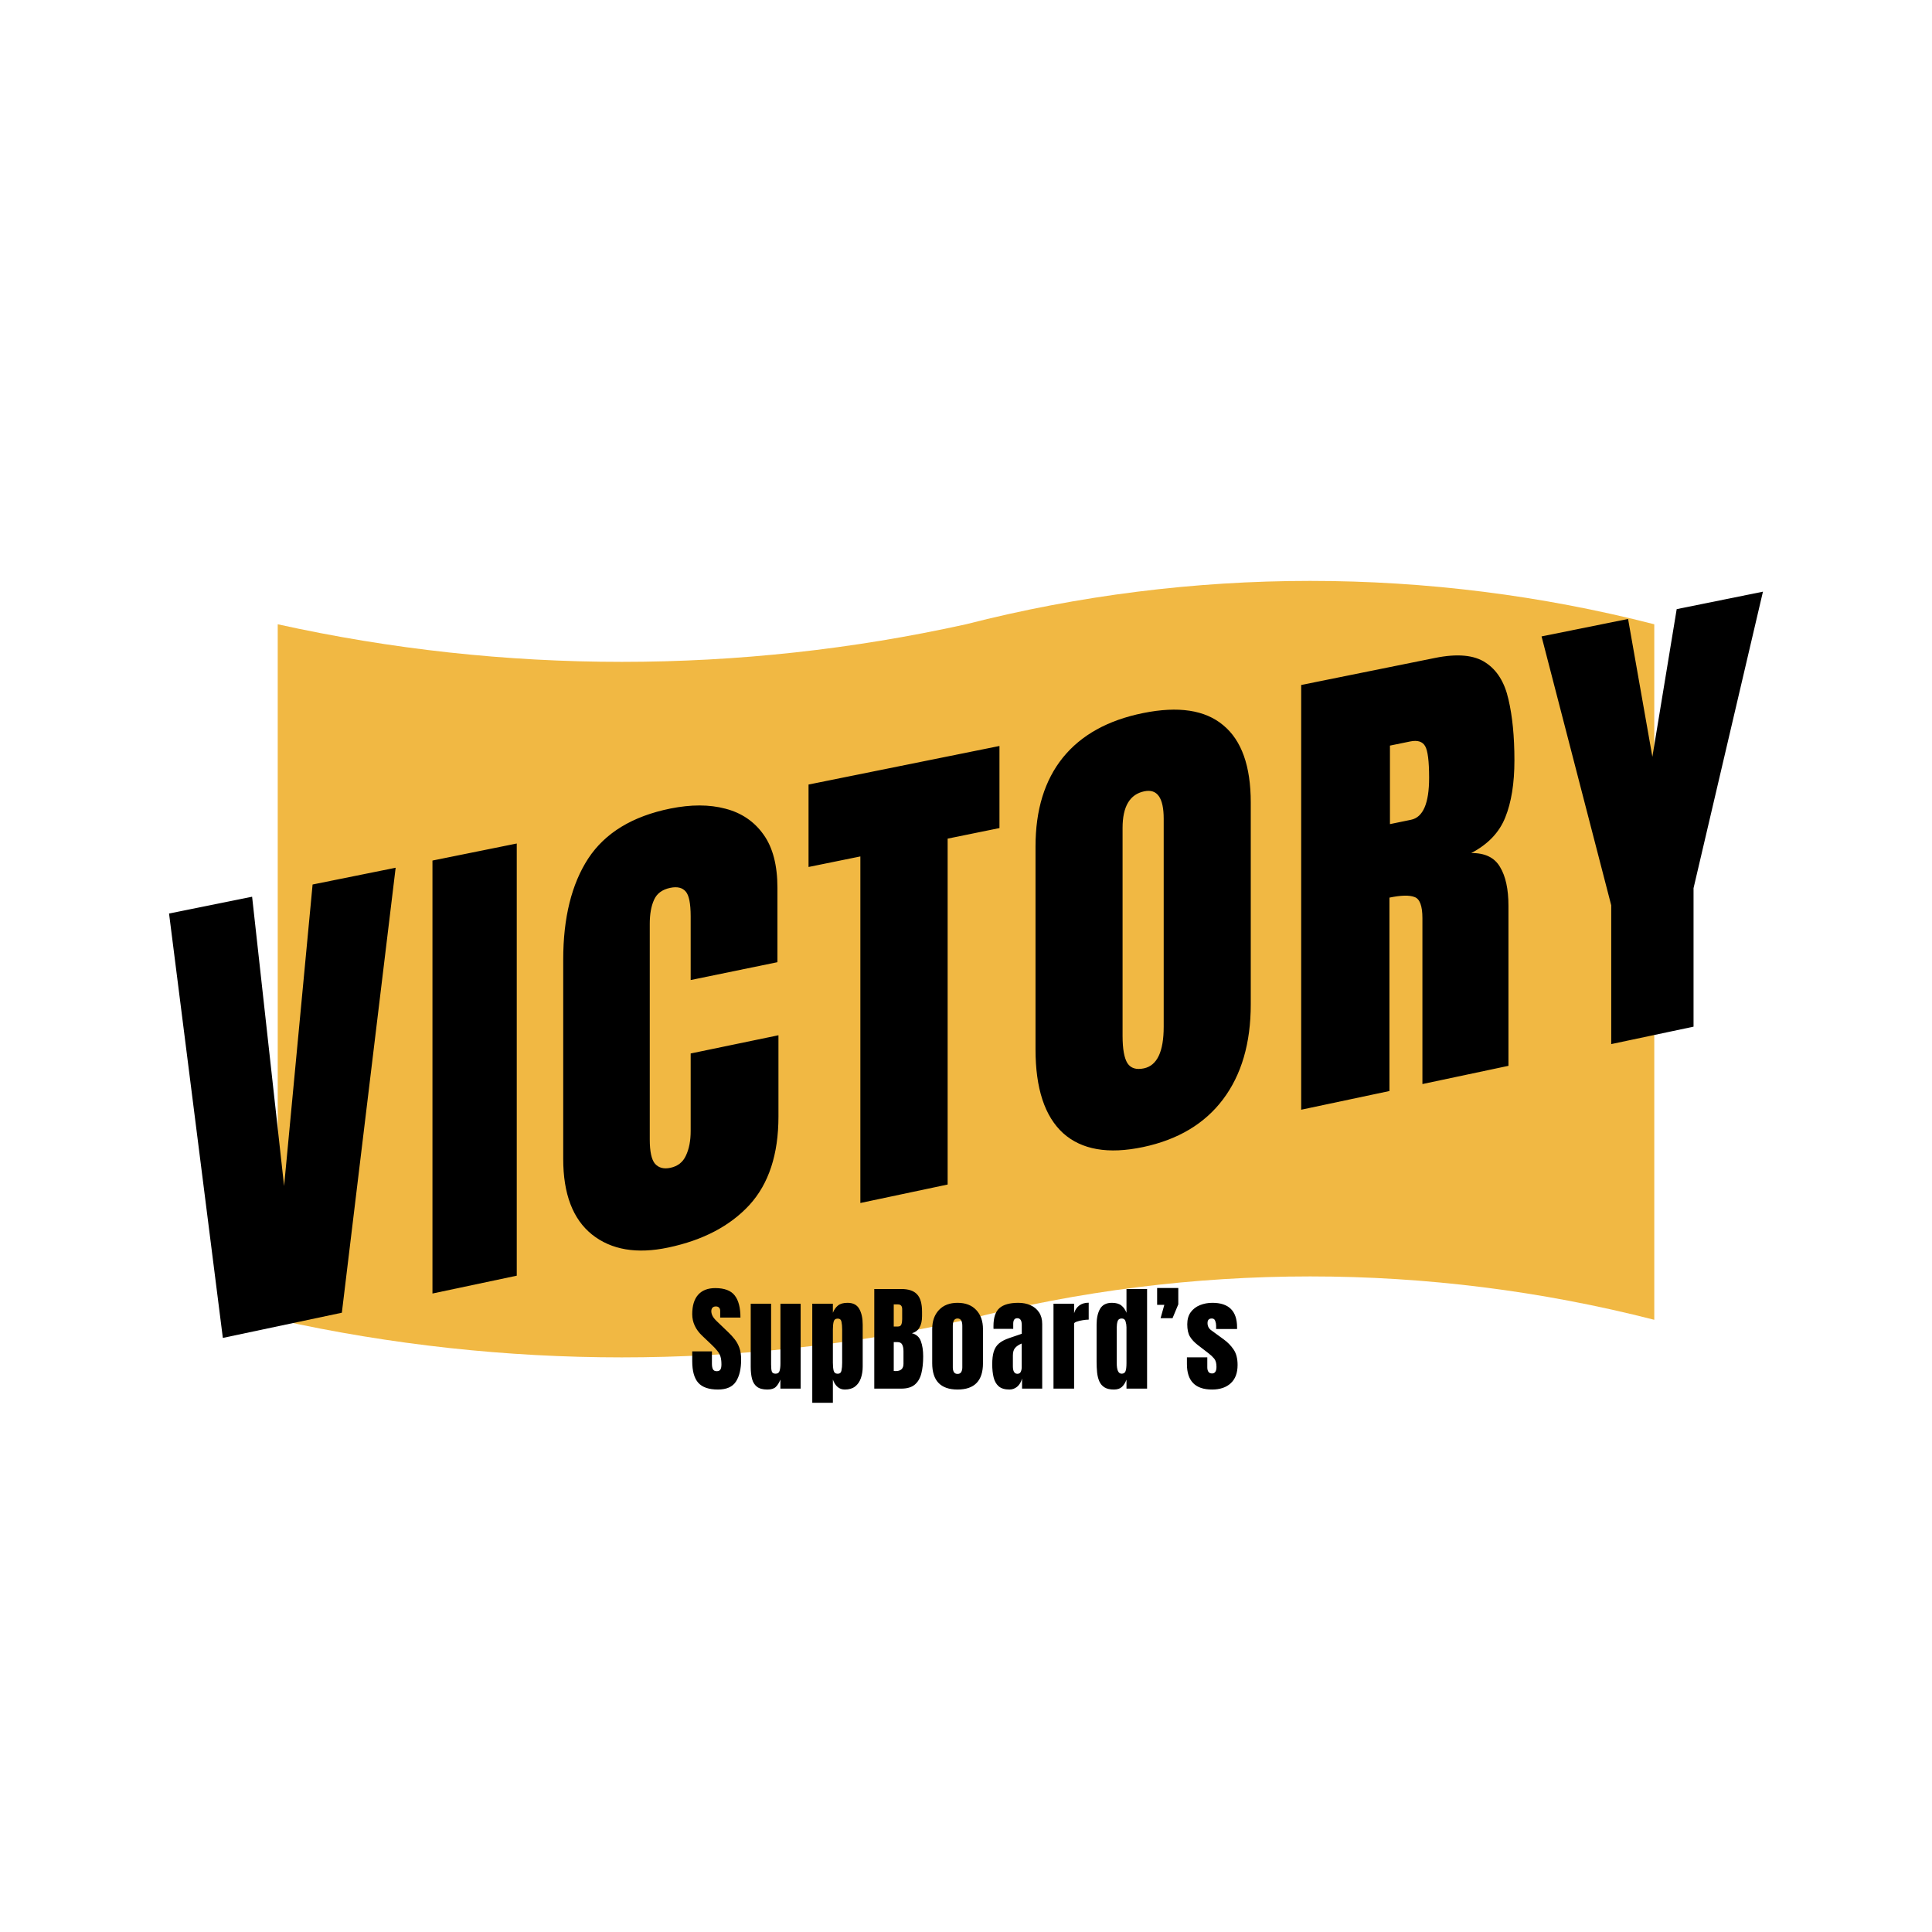
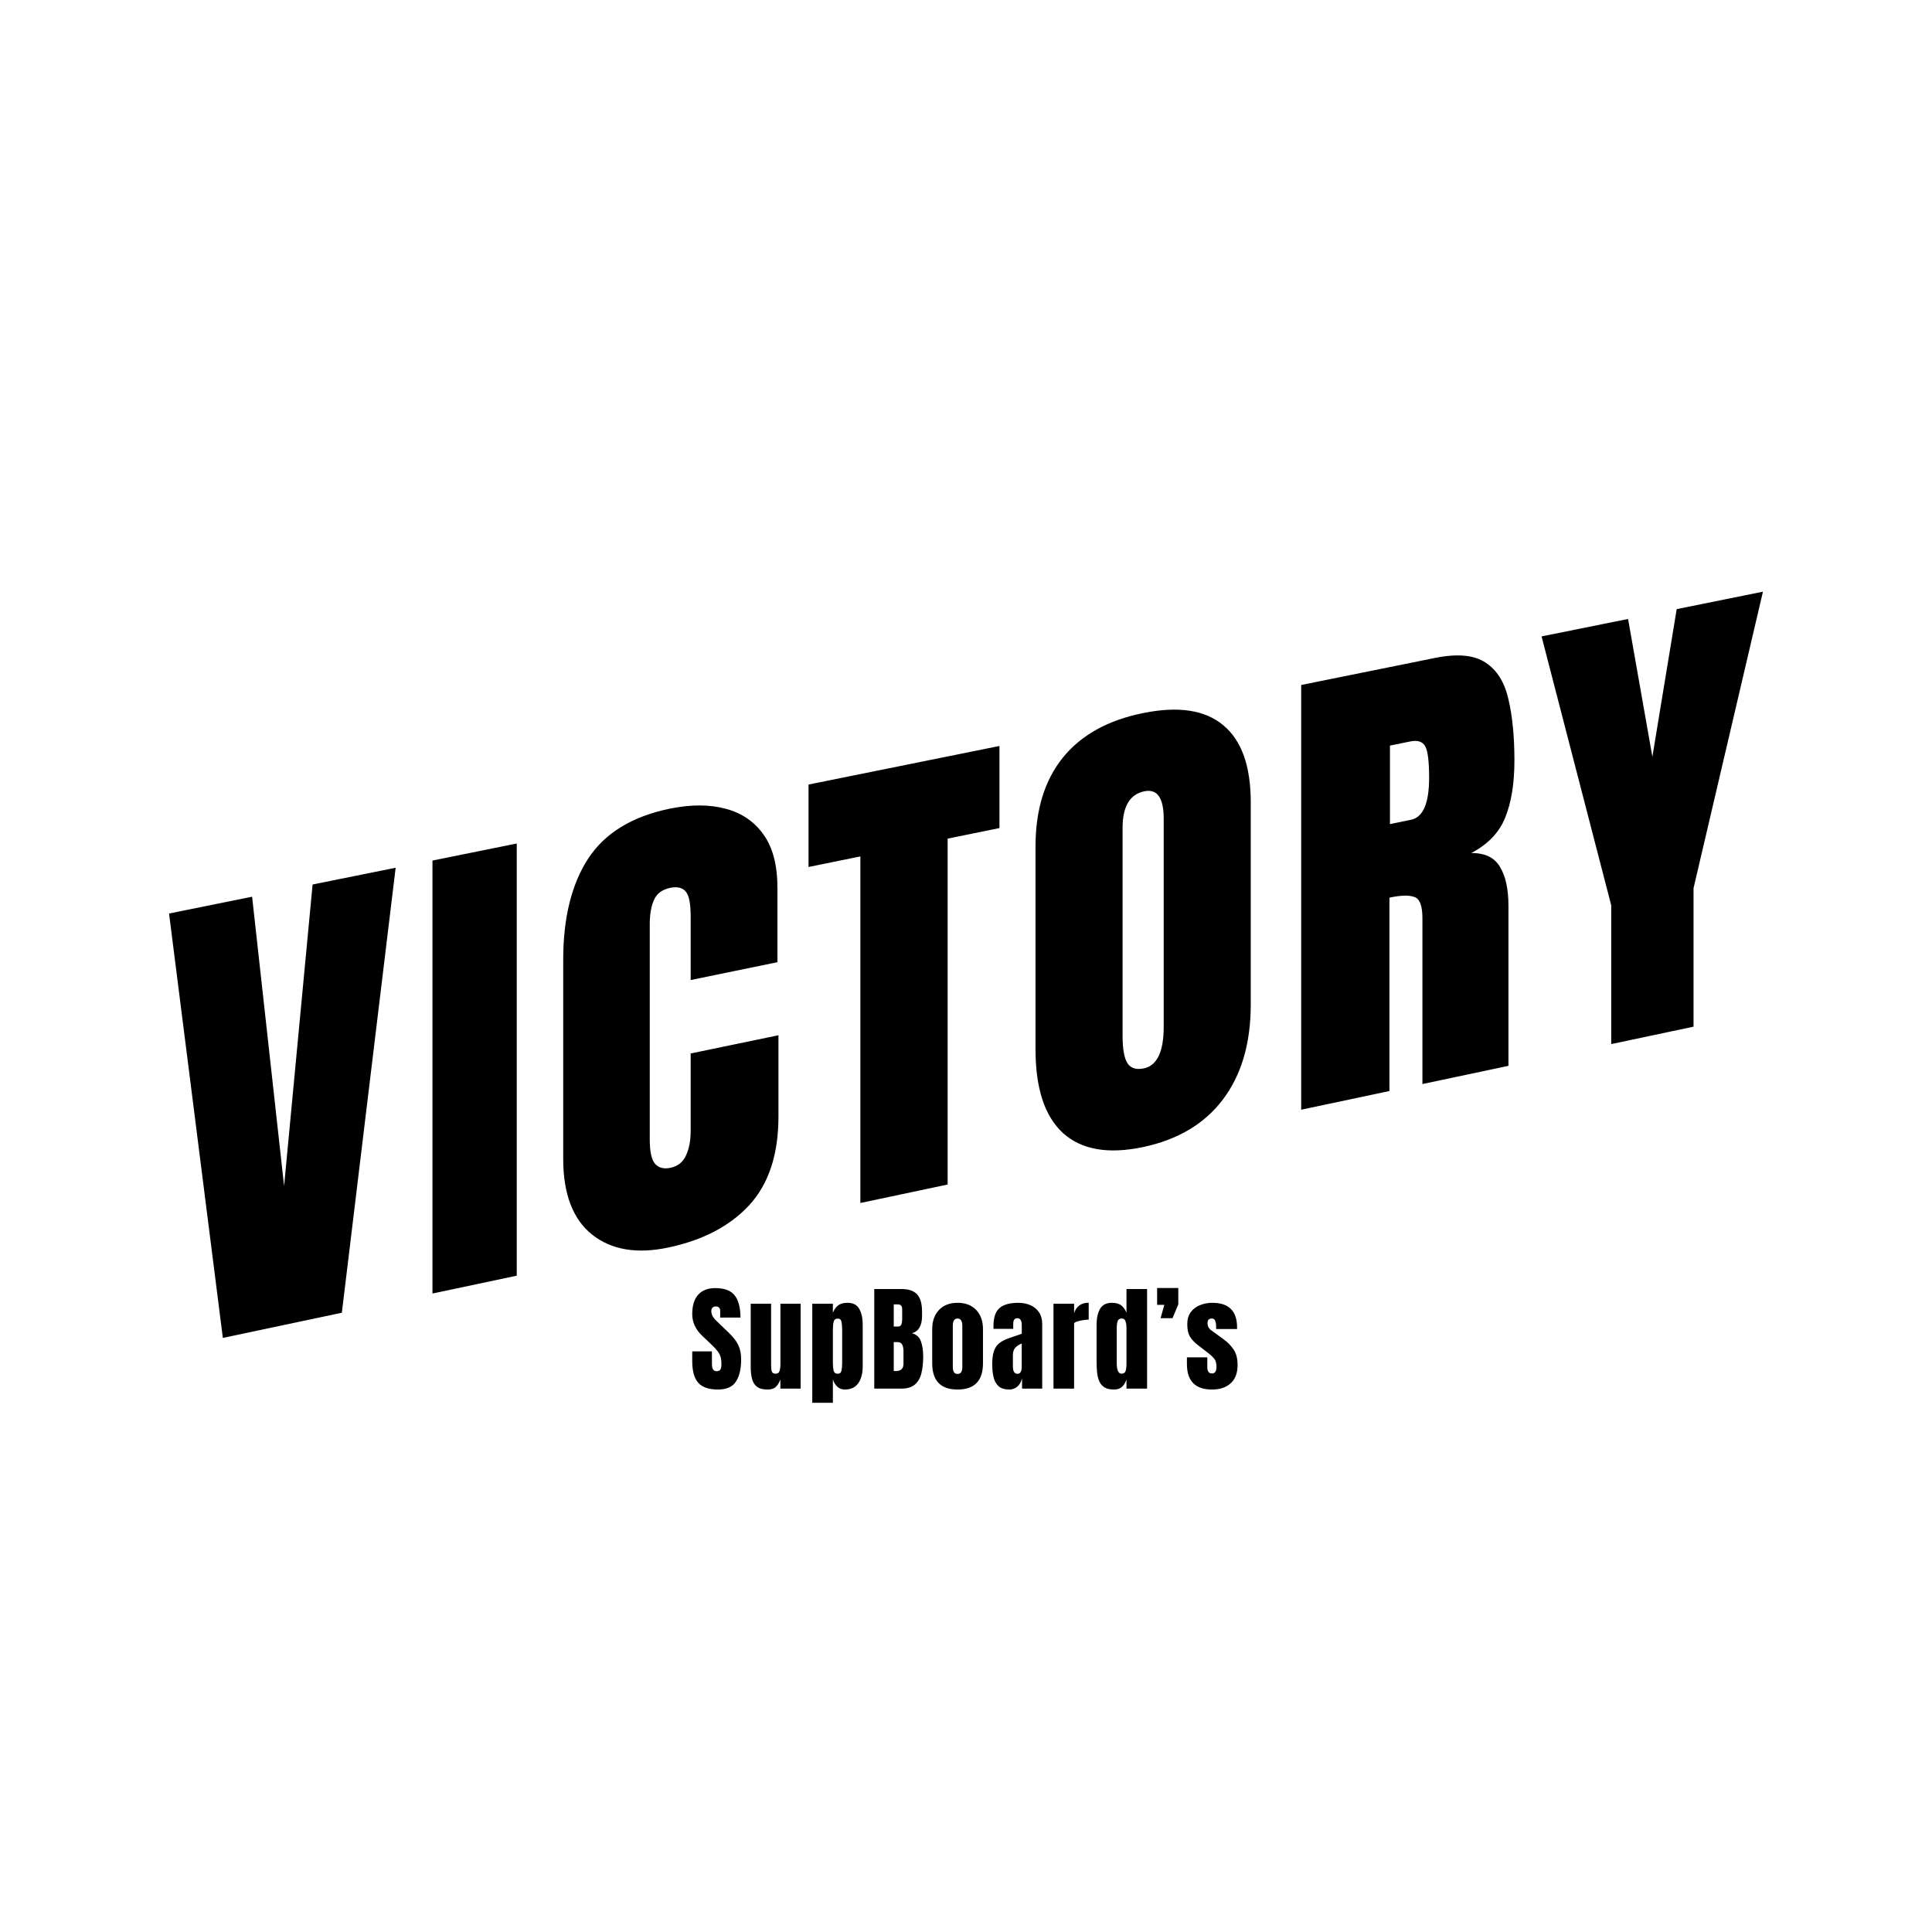
<svg xmlns="http://www.w3.org/2000/svg" width="800" height="800" viewBox="0 0 800 800" fill="none">
-   <path d="M115 258.5V258.5C208.867 279.25 306.133 279.25 400 258.5V258.5V258.5C493.491 234.553 591.509 234.553 685 258.5V258.5V546.5V546.5C591.509 522.553 493.491 522.553 400 546.5V546.5V546.5C306.133 567.25 208.867 567.25 115 546.5V546.5V258.5Z" fill="#F1B843" />
  <path d="M92.275 554C84.845 495.45 77.421 436.874 70 378.272C81.459 375.954 92.923 373.636 104.391 371.318C108.807 411.229 113.222 451.157 117.638 491.103C121.571 449.443 125.505 407.827 129.439 366.254C140.907 363.936 152.37 361.623 163.83 359.314C156.4 420.689 148.975 482.107 141.555 543.57C125.128 547.042 108.701 550.519 92.275 554ZM179.074 535.619C179.074 475.853 179.074 416.092 179.074 356.336C190.708 353.983 202.343 351.63 213.977 349.277C213.977 408.929 213.977 468.581 213.977 528.233C202.343 530.699 190.708 533.161 179.074 535.619ZM276.753 516.569C263.678 519.337 253.138 517.553 245.135 511.19C237.198 504.813 233.216 494.383 233.216 479.886C233.216 452.378 233.216 424.874 233.216 397.375C233.216 380.03 236.685 366.057 243.585 355.47C250.576 344.856 261.904 337.981 277.568 334.806C286.136 333.087 293.732 333.087 300.369 334.858C307.071 336.59 312.34 340.185 316.178 345.603C320.015 350.956 321.92 358.33 321.92 367.697C321.92 377.931 321.92 388.173 321.92 398.424C309.944 400.891 297.968 403.353 285.992 405.811C285.992 397.029 285.992 388.252 285.992 379.479C285.992 374.152 285.309 370.702 283.942 369.167C282.575 367.553 280.446 367.041 277.568 367.632C274.217 368.314 271.957 369.993 270.8 372.657C269.631 375.254 269.053 378.548 269.053 382.523C269.053 412.314 269.053 442.096 269.053 471.869C269.053 476.802 269.775 480.148 271.208 481.867C272.719 483.572 274.835 484.15 277.568 483.572C280.656 482.916 282.812 481.224 284.047 478.456C285.348 475.7 285.992 472.329 285.992 468.327C285.992 457.621 285.992 446.92 285.992 436.223C298.108 433.704 310.225 431.189 322.341 428.679C322.341 439.892 322.341 451.114 322.341 462.344C322.341 477.983 318.333 490.172 310.33 498.949C302.313 507.647 291.13 513.525 276.753 516.569ZM356.259 498.135C356.259 450.292 356.259 402.456 356.259 354.63C349.11 356.082 341.957 357.538 334.799 358.999C334.799 347.62 334.799 336.24 334.799 324.861C361.152 319.543 387.505 314.221 413.858 308.894C413.858 320.221 413.858 331.552 413.858 342.888C406.709 344.348 399.555 345.805 392.398 347.257C392.398 394.995 392.398 442.739 392.398 490.487C380.351 493.032 368.305 495.581 356.259 498.135ZM473.349 474.966C458.906 478.023 447.854 476.094 440.193 469.206C432.584 462.239 428.786 450.681 428.786 434.53C428.786 406.515 428.786 378.504 428.786 350.497C428.786 335.357 432.558 323.103 440.088 313.735C447.684 304.354 458.775 298.201 473.349 295.262C487.922 292.31 498.988 293.977 506.504 300.287C514.113 306.545 517.911 317.212 517.911 332.287C517.911 360.162 517.911 388.029 517.911 415.887C517.911 431.959 514.074 445.079 506.412 455.233C498.804 465.323 487.791 471.909 473.349 474.966ZM473.651 442.389C479.131 441.234 481.864 435.488 481.864 425.123C481.864 396.434 481.864 367.741 481.864 339.043C481.864 330.358 479.197 326.566 473.861 327.655C467.842 328.876 464.833 333.94 464.833 342.835C464.833 371.515 464.833 400.2 464.833 428.889C464.833 434.373 465.516 438.177 466.883 440.303C468.25 442.35 470.51 443.045 473.651 442.389ZM538.793 459.51C538.793 400.891 538.793 342.267 538.793 283.638C557.27 279.903 575.751 276.169 594.236 272.434C603.475 270.571 610.453 271.214 615.171 274.389C619.901 277.485 623.042 282.549 624.619 289.595C626.262 296.561 627.09 304.971 627.09 314.85C627.09 324.389 625.815 332.274 623.292 338.492C620.821 344.698 616.13 349.618 609.217 353.226C614.908 353.174 618.876 355.102 621.137 359.012C623.463 362.843 624.619 368.209 624.619 375.084C624.619 397.152 624.619 419.237 624.619 441.339C612.748 443.85 600.873 446.364 588.993 448.883C588.993 425.976 588.993 403.082 588.993 380.201C588.993 375.11 587.902 372.171 585.708 371.437C583.592 370.61 580.136 370.689 575.339 371.686C575.339 398.363 575.339 425.058 575.339 451.77C563.161 454.35 550.979 456.93 538.793 459.51ZM575.549 341.248C578.458 340.644 581.366 340.045 584.275 339.45C589.269 338.427 591.766 332.628 591.766 322.079C591.766 315.244 591.227 310.862 590.123 308.96C589.032 307.057 586.982 306.401 583.96 307.018C581.156 307.595 578.353 308.168 575.549 308.736C575.549 319.574 575.549 330.411 575.549 341.248ZM667.171 432.339C667.171 413.158 667.171 393.998 667.171 374.861C657.552 337.81 647.936 300.698 638.326 263.525C650.267 261.12 662.208 258.71 674.149 256.296C677.505 275.338 680.86 294.361 684.215 313.368C687.571 292.997 690.926 272.617 694.282 252.229C706.188 249.824 718.094 247.414 730 245C720.416 285.908 710.835 326.829 701.26 367.763C701.26 386.866 701.26 405.986 701.26 425.123C689.897 427.528 678.534 429.934 667.171 432.339Z" fill="black" />
  <path d="M297.278 575.375C293.512 575.375 290.793 574.438 289.122 572.562C287.465 570.688 286.637 567.703 286.637 563.609V559.578H294.793V564.734C294.793 565.688 294.934 566.438 295.215 566.984C295.512 567.516 296.02 567.781 296.739 567.781C297.489 567.781 298.004 567.562 298.286 567.125C298.582 566.688 298.731 565.969 298.731 564.969C298.731 563.703 298.606 562.648 298.356 561.805C298.106 560.945 297.668 560.133 297.043 559.367C296.434 558.586 295.582 557.68 294.489 556.648L290.786 553.133C288.02 550.523 286.637 547.539 286.637 544.18C286.637 540.664 287.45 537.984 289.075 536.141C290.715 534.297 293.082 533.375 296.176 533.375C299.957 533.375 302.637 534.383 304.215 536.398C305.809 538.414 306.606 541.477 306.606 545.586H298.215V542.75C298.215 542.188 298.051 541.75 297.723 541.438C297.411 541.125 296.981 540.969 296.434 540.969C295.778 540.969 295.293 541.156 294.981 541.531C294.684 541.891 294.536 542.359 294.536 542.938C294.536 543.516 294.692 544.141 295.004 544.812C295.317 545.484 295.934 546.258 296.856 547.133L301.614 551.703C302.567 552.609 303.442 553.57 304.239 554.586C305.036 555.586 305.676 556.758 306.161 558.102C306.645 559.43 306.887 561.055 306.887 562.977C306.887 566.852 306.168 569.891 304.731 572.094C303.309 574.281 300.825 575.375 297.278 575.375ZM317.726 575.375C315.851 575.375 314.413 574.984 313.413 574.203C312.429 573.422 311.757 572.336 311.397 570.945C311.038 569.539 310.858 567.898 310.858 566.023V539.844H319.296V565.039C319.296 566.445 319.405 567.43 319.624 567.992C319.843 568.539 320.358 568.812 321.171 568.812C322.046 568.812 322.593 568.422 322.812 567.641C323.046 566.859 323.163 565.852 323.163 564.617V539.844H331.53V575H323.14V571.25C322.608 572.594 321.968 573.617 321.218 574.32C320.483 575.023 319.319 575.375 317.726 575.375ZM336.345 580.859V539.844H344.877V543.594C345.392 542.297 346.103 541.289 347.009 540.57C347.931 539.836 349.244 539.469 350.947 539.469C353.244 539.469 354.861 540.305 355.798 541.977C356.752 543.648 357.228 545.836 357.228 548.539V565.836C357.228 567.633 356.97 569.258 356.455 570.711C355.955 572.148 355.158 573.289 354.064 574.133C352.986 574.961 351.572 575.375 349.822 575.375C347.541 575.375 345.892 574 344.877 571.25V580.859H336.345ZM346.869 568.836C347.744 568.836 348.267 568.398 348.439 567.523C348.627 566.648 348.72 565.57 348.72 564.289V550.555C348.72 549.258 348.627 548.18 348.439 547.32C348.267 546.445 347.744 546.008 346.869 546.008C345.962 546.008 345.4 546.453 345.181 547.344C344.978 548.219 344.877 549.289 344.877 550.555V564.289C344.877 565.555 344.978 566.633 345.181 567.523C345.4 568.398 345.962 568.836 346.869 568.836ZM362.02 575V533.75H373.199C376.199 533.75 378.379 534.484 379.738 535.953C381.113 537.406 381.801 539.812 381.801 543.172V544.977C381.801 546.914 381.449 548.484 380.746 549.688C380.059 550.891 379.004 551.68 377.582 552.055C379.442 552.523 380.684 553.625 381.309 555.359C381.949 557.078 382.27 559.18 382.27 561.664C382.27 564.336 382.02 566.672 381.52 568.672C381.02 570.672 380.113 572.227 378.801 573.336C377.488 574.445 375.621 575 373.199 575H362.02ZM370.082 549.289H371.77C372.535 549.289 373.027 548.992 373.246 548.398C373.465 547.805 373.574 547.094 373.574 546.266V542.117C373.574 540.789 372.988 540.125 371.817 540.125H370.082V549.289ZM370.902 567.734C373.043 567.734 374.113 566.719 374.113 564.688V559.531C374.113 558.359 373.934 557.438 373.574 556.766C373.231 556.078 372.574 555.734 371.606 555.734H370.082V567.688C370.426 567.719 370.699 567.734 370.902 567.734ZM396.507 575.375C389.507 575.375 386.007 571.742 386.007 564.477V550.367C386.007 547.055 386.936 544.414 388.796 542.445C390.655 540.461 393.225 539.469 396.507 539.469C399.803 539.469 402.382 540.461 404.241 542.445C406.1 544.414 407.03 547.055 407.03 550.367V564.477C407.03 571.742 403.522 575.375 396.507 575.375ZM396.507 568.906C397.21 568.906 397.71 568.656 398.007 568.156C398.319 567.641 398.475 566.992 398.475 566.211V549.031C398.475 546.984 397.819 545.961 396.507 545.961C395.194 545.961 394.538 546.984 394.538 549.031V566.211C394.538 566.992 394.686 567.641 394.983 568.156C395.296 568.656 395.803 568.906 396.507 568.906ZM417.986 575.375C416.033 575.375 414.54 574.922 413.509 574.016C412.493 573.109 411.798 571.867 411.423 570.289C411.048 568.711 410.861 566.922 410.861 564.922C410.861 562.781 411.072 561.031 411.493 559.672C411.915 558.297 412.634 557.172 413.65 556.297C414.681 555.422 416.095 554.68 417.892 554.07L423.095 552.289V548.68C423.095 546.789 422.478 545.844 421.243 545.844C420.118 545.844 419.556 546.609 419.556 548.141V550.25H411.4C411.384 550.125 411.376 549.969 411.376 549.781C411.376 549.578 411.376 549.352 411.376 549.102C411.376 545.602 412.197 543.125 413.837 541.672C415.493 540.203 418.111 539.469 421.689 539.469C423.564 539.469 425.243 539.805 426.728 540.477C428.212 541.133 429.384 542.109 430.243 543.406C431.118 544.703 431.556 546.305 431.556 548.211V575H423.212V570.828C422.806 572.297 422.134 573.422 421.197 574.203C420.259 574.984 419.189 575.375 417.986 575.375ZM421.29 568.859C421.978 568.859 422.447 568.57 422.697 567.992C422.947 567.414 423.072 566.789 423.072 566.117V556.32C421.915 556.789 421.017 557.383 420.376 558.102C419.736 558.805 419.415 559.844 419.415 561.219V565.742C419.415 567.82 420.04 568.859 421.29 568.859ZM436.23 575V539.844H444.762V543.758C445.168 542.398 445.887 541.336 446.918 540.57C447.949 539.805 449.246 539.422 450.808 539.422V546.43C450.121 546.43 449.301 546.508 448.348 546.664C447.394 546.805 446.558 547.008 445.84 547.273C445.121 547.523 444.762 547.805 444.762 548.117V575H436.23ZM461.225 575.375C459.6 575.375 458.311 575.078 457.358 574.484C456.405 573.891 455.694 573.07 455.225 572.023C454.756 570.977 454.444 569.75 454.288 568.344C454.147 566.938 454.077 565.43 454.077 563.82V548.539C454.077 545.836 454.553 543.648 455.506 541.977C456.475 540.305 458.108 539.469 460.405 539.469C462.108 539.469 463.413 539.836 464.319 540.57C465.241 541.289 465.952 542.297 466.452 543.594V533.75H474.983V575H466.452V571.273C465.983 572.539 465.358 573.539 464.577 574.273C463.811 575.008 462.694 575.375 461.225 575.375ZM464.436 568.812C465.233 568.812 465.764 568.492 466.03 567.852C466.311 567.211 466.452 566.062 466.452 564.406V549.617C466.452 548.789 466.327 547.977 466.077 547.18C465.842 546.367 465.311 545.961 464.483 545.961C463.577 545.961 463.006 546.344 462.772 547.109C462.538 547.875 462.42 548.711 462.42 549.617V564.406C462.42 567.344 463.092 568.812 464.436 568.812ZM480.571 545.844L482.118 540.312H479.142V533.328H487.907V540.102L485.517 545.844H480.571ZM501.886 575.375C494.949 575.375 491.48 571.859 491.48 564.828V562.039H499.918V566.164C499.918 566.961 500.074 567.586 500.386 568.039C500.699 568.492 501.199 568.719 501.886 568.719C503.105 568.719 503.714 567.805 503.714 565.977C503.714 564.445 503.394 563.305 502.753 562.555C502.113 561.789 501.332 561.055 500.41 560.352L495.933 556.906C494.527 555.812 493.457 554.656 492.722 553.438C491.988 552.219 491.621 550.523 491.621 548.352C491.621 546.336 492.097 544.672 493.05 543.359C494.019 542.047 495.293 541.07 496.871 540.43C498.464 539.789 500.183 539.469 502.027 539.469C508.839 539.469 512.246 542.867 512.246 549.664V550.32H503.574V548.984C503.574 548.281 503.449 547.602 503.199 546.945C502.964 546.289 502.496 545.961 501.793 545.961C500.605 545.961 500.011 546.586 500.011 547.836C500.011 549.102 500.511 550.094 501.511 550.812L506.714 554.609C508.339 555.781 509.699 557.172 510.793 558.781C511.902 560.391 512.457 562.531 512.457 565.203C512.457 568.516 511.511 571.039 509.621 572.773C507.746 574.508 505.168 575.375 501.886 575.375Z" fill="black" />
</svg>